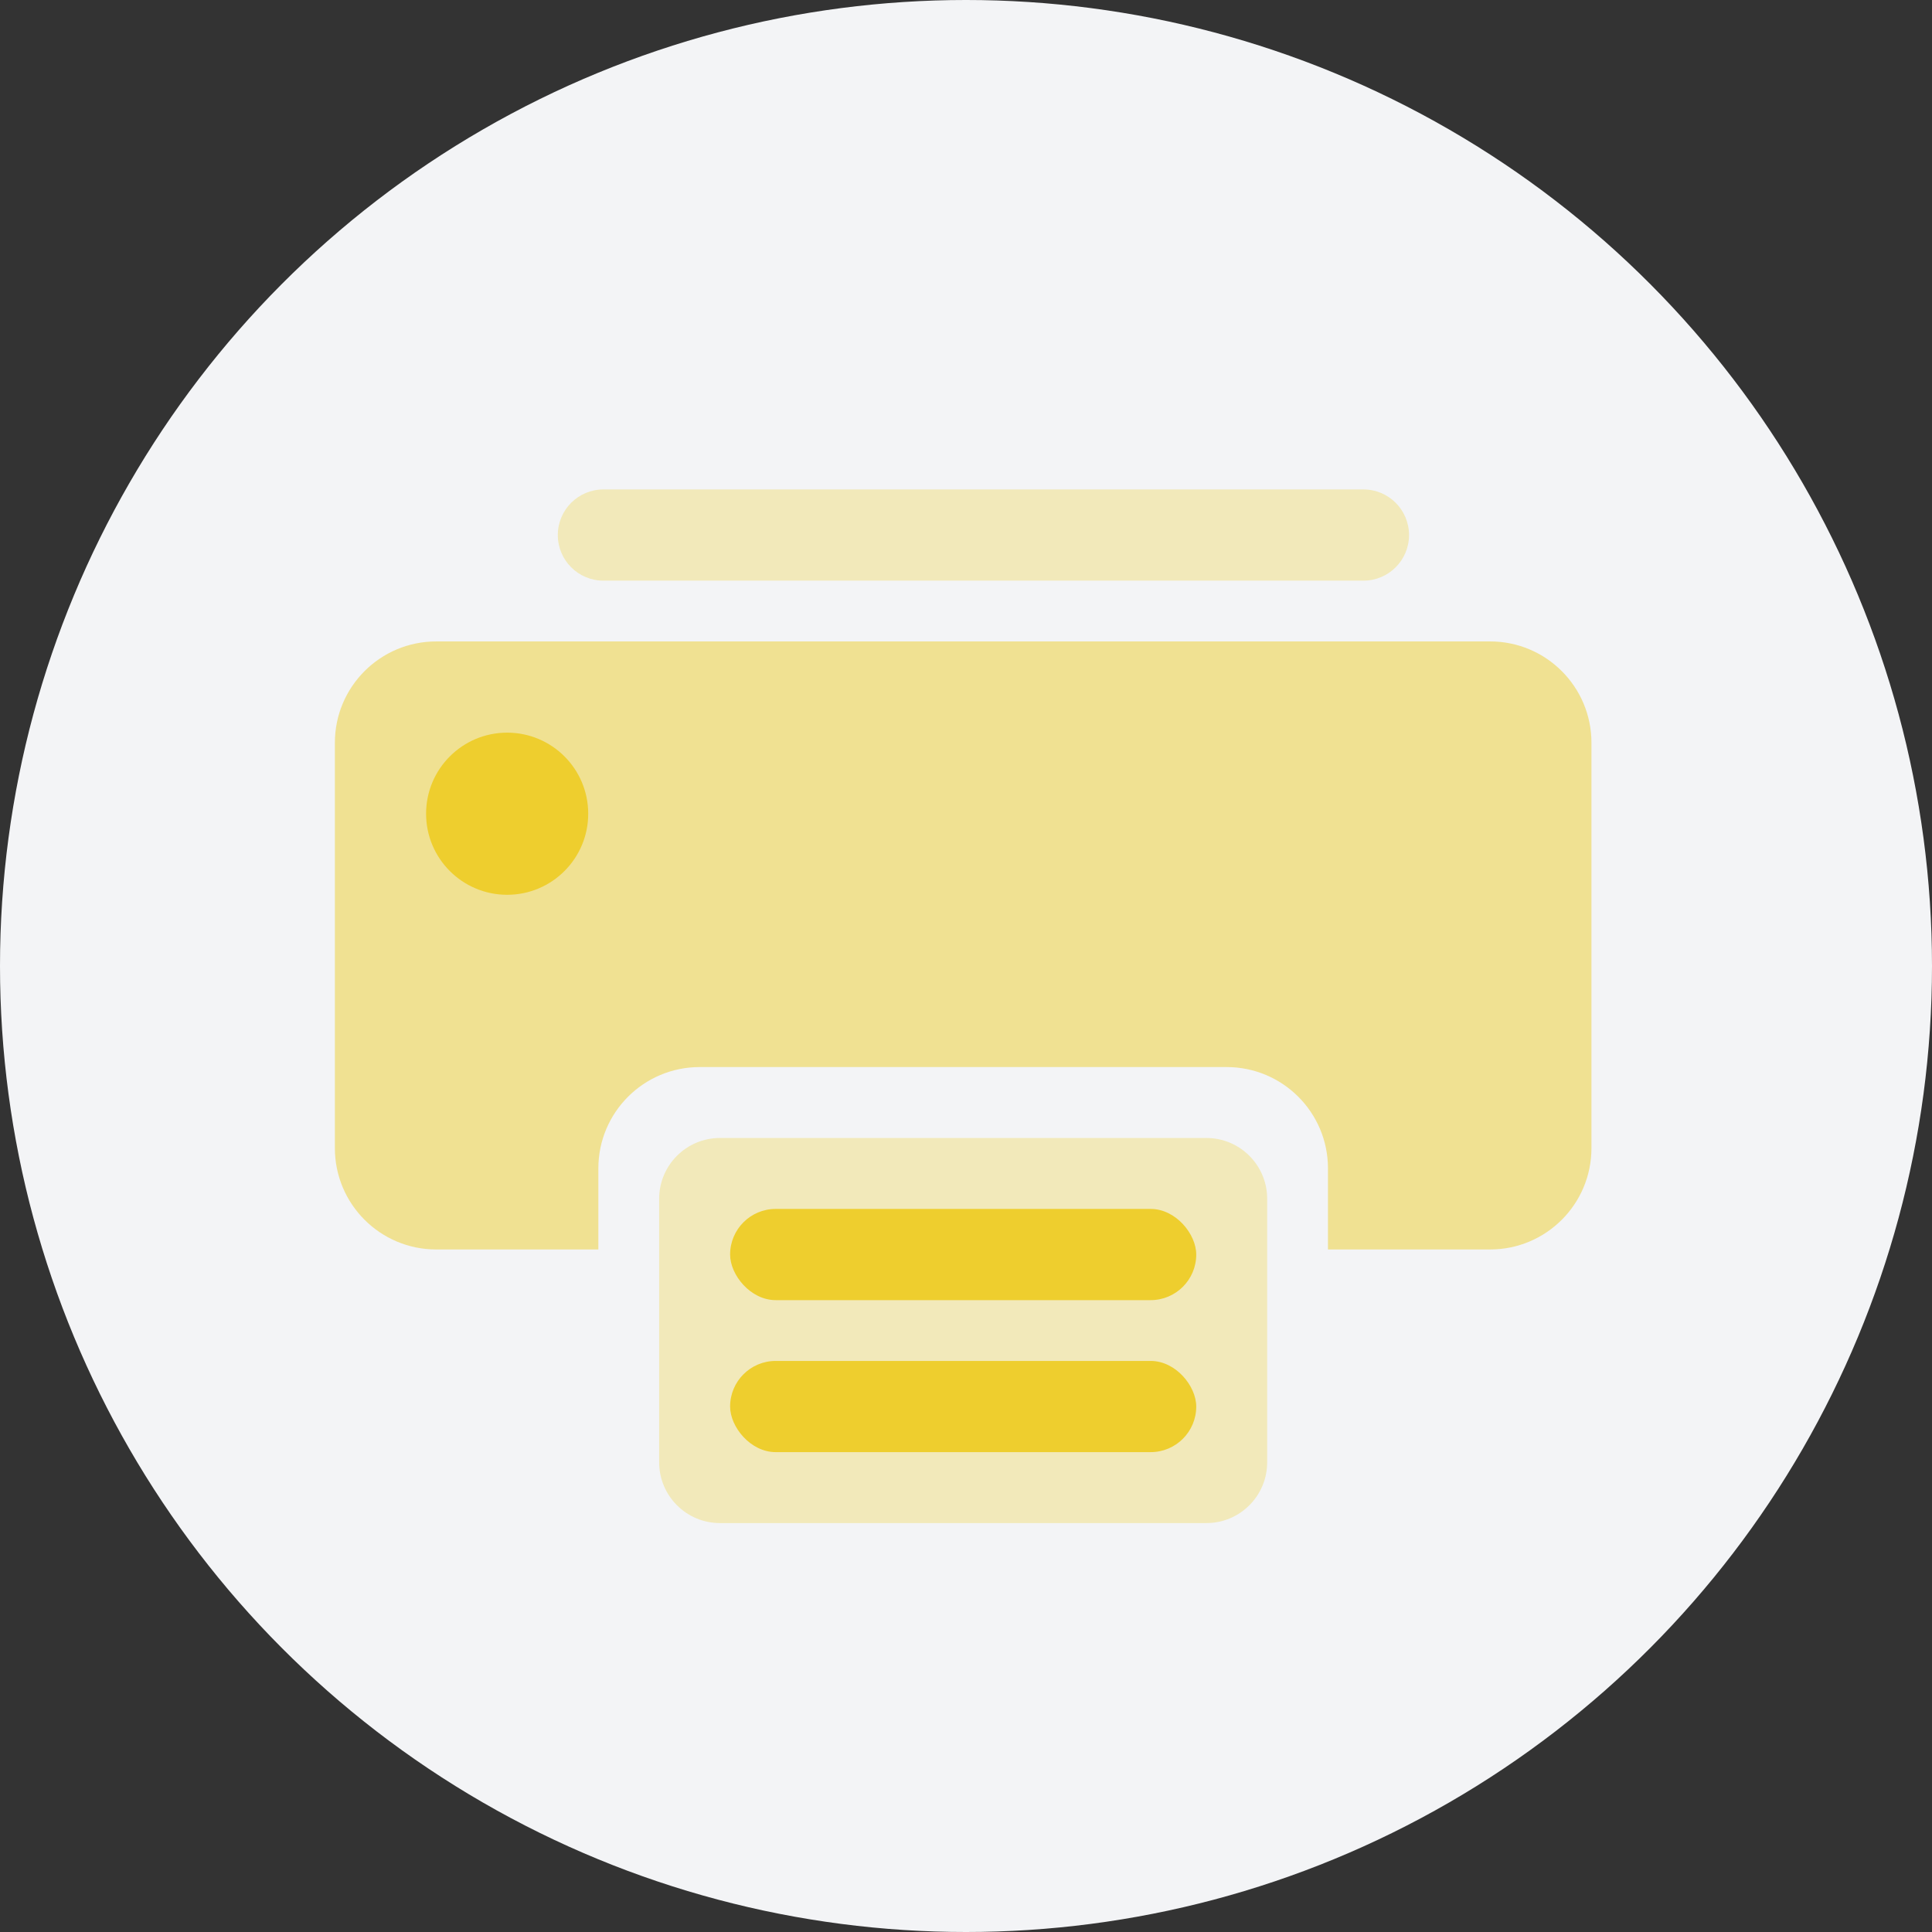
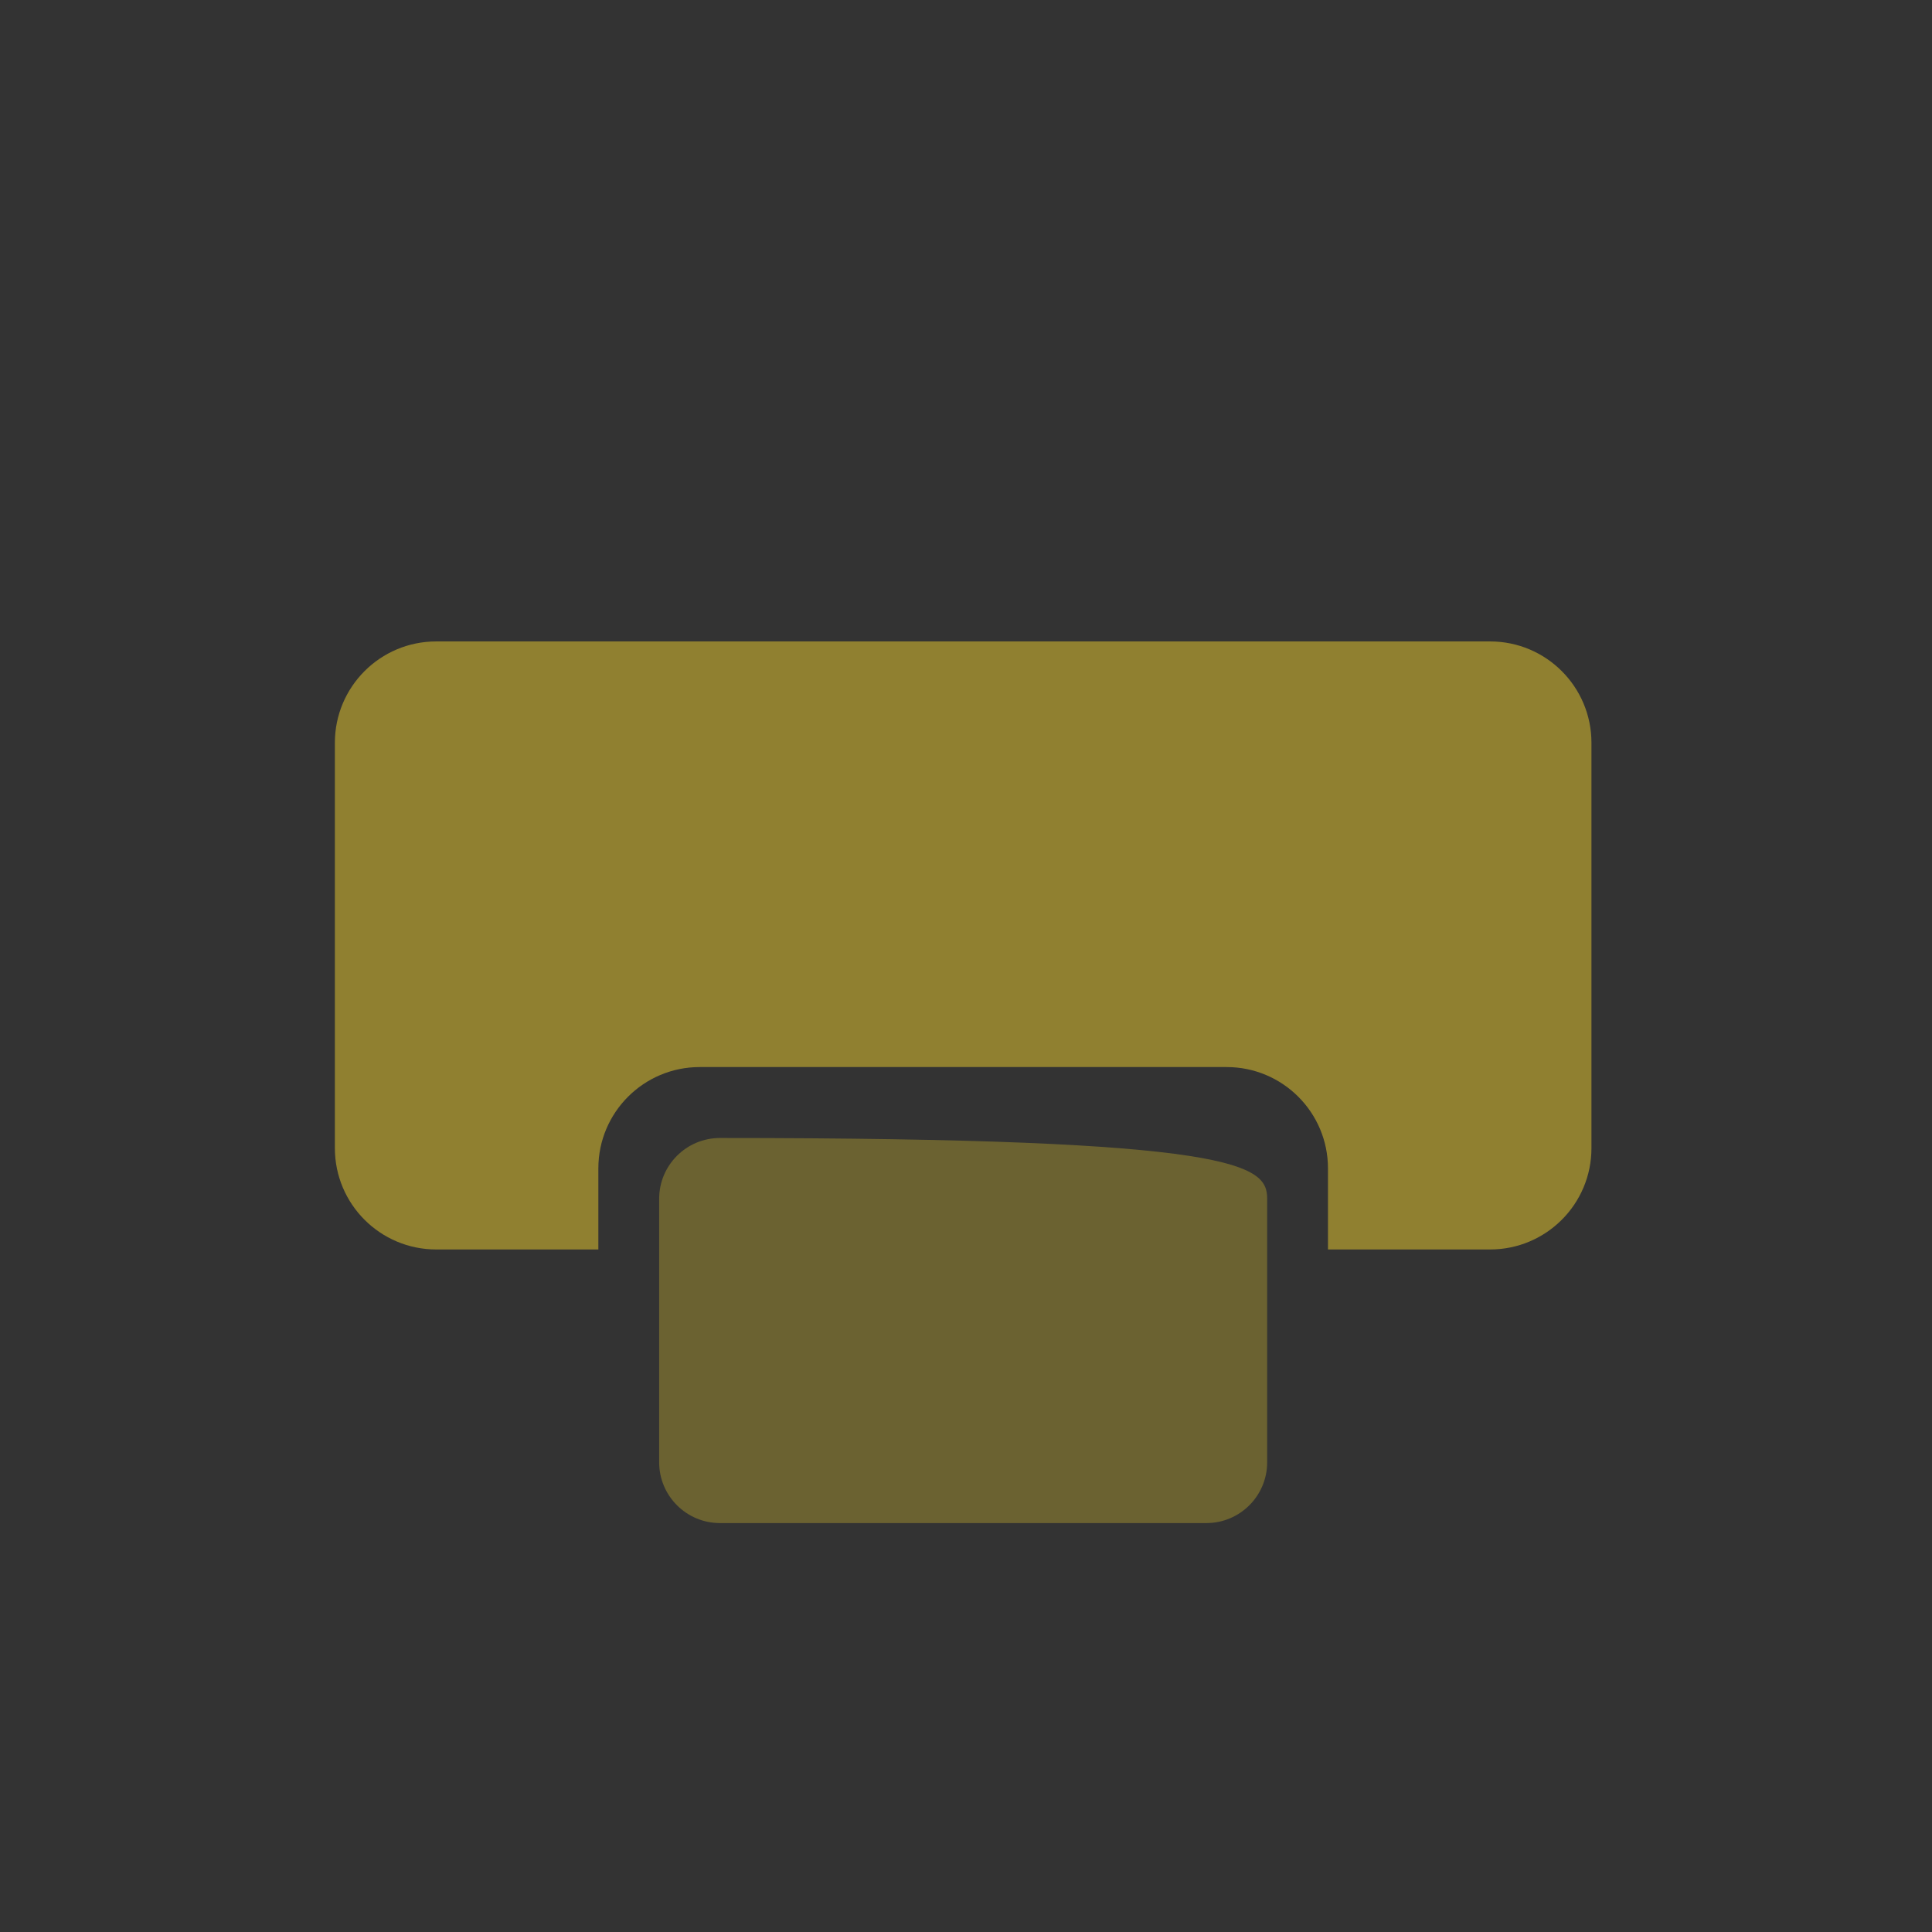
<svg xmlns="http://www.w3.org/2000/svg" width="150" height="150" viewBox="0 0 150 150" fill="none">
  <rect x="0" y="0" width="150" height="150" fill="#333333" stroke="none" />
-   <circle cx="75" cy="75" r="75" fill="#F3F4F6" />
  <path d="M33.868 49.801C29.522 49.801 26 53.324 26 57.669V89.14C26 93.485 29.522 97.008 33.868 97.008H46.456V90.714C46.456 86.368 49.978 82.846 54.324 82.846H95.236C99.582 82.846 103.104 86.368 103.104 90.714V97.008H115.692C120.038 97.008 123.56 93.485 123.56 89.14V57.669C123.56 53.324 120.038 49.801 115.692 49.801H33.868Z" fill="#EECE2E" fill-opacity="0.5" />
-   <path d="M51.177 93.074C51.177 90.467 53.29 88.353 55.897 88.353H93.662C96.27 88.353 98.383 90.467 98.383 93.074V113.53C98.383 116.137 96.27 118.251 93.662 118.251H55.897C53.29 118.251 51.177 116.137 51.177 113.53V93.074Z" fill="#EECE2E" fill-opacity="0.3" />
-   <rect x="56.685" y="93.861" width="36.191" height="7.081" rx="3.54" fill="#EECE2E" />
-   <path d="M43.309 41.541C43.309 39.585 44.894 38 46.849 38H105.857C107.812 38 109.397 39.585 109.397 41.541C109.397 43.496 107.812 45.081 105.857 45.081H46.849C44.894 45.081 43.309 43.496 43.309 41.541Z" fill="#EECE2E" fill-opacity="0.3" />
-   <rect x="56.685" y="105.662" width="36.191" height="7.081" rx="3.54" fill="#EECE2E" />
-   <circle cx="39.375" cy="63.177" r="6.294" fill="#EECE2E" />
+   <path d="M51.177 93.074C51.177 90.467 53.29 88.353 55.897 88.353C96.27 88.353 98.383 90.467 98.383 93.074V113.53C98.383 116.137 96.27 118.251 93.662 118.251H55.897C53.29 118.251 51.177 116.137 51.177 113.53V93.074Z" fill="#EECE2E" fill-opacity="0.3" />
</svg>